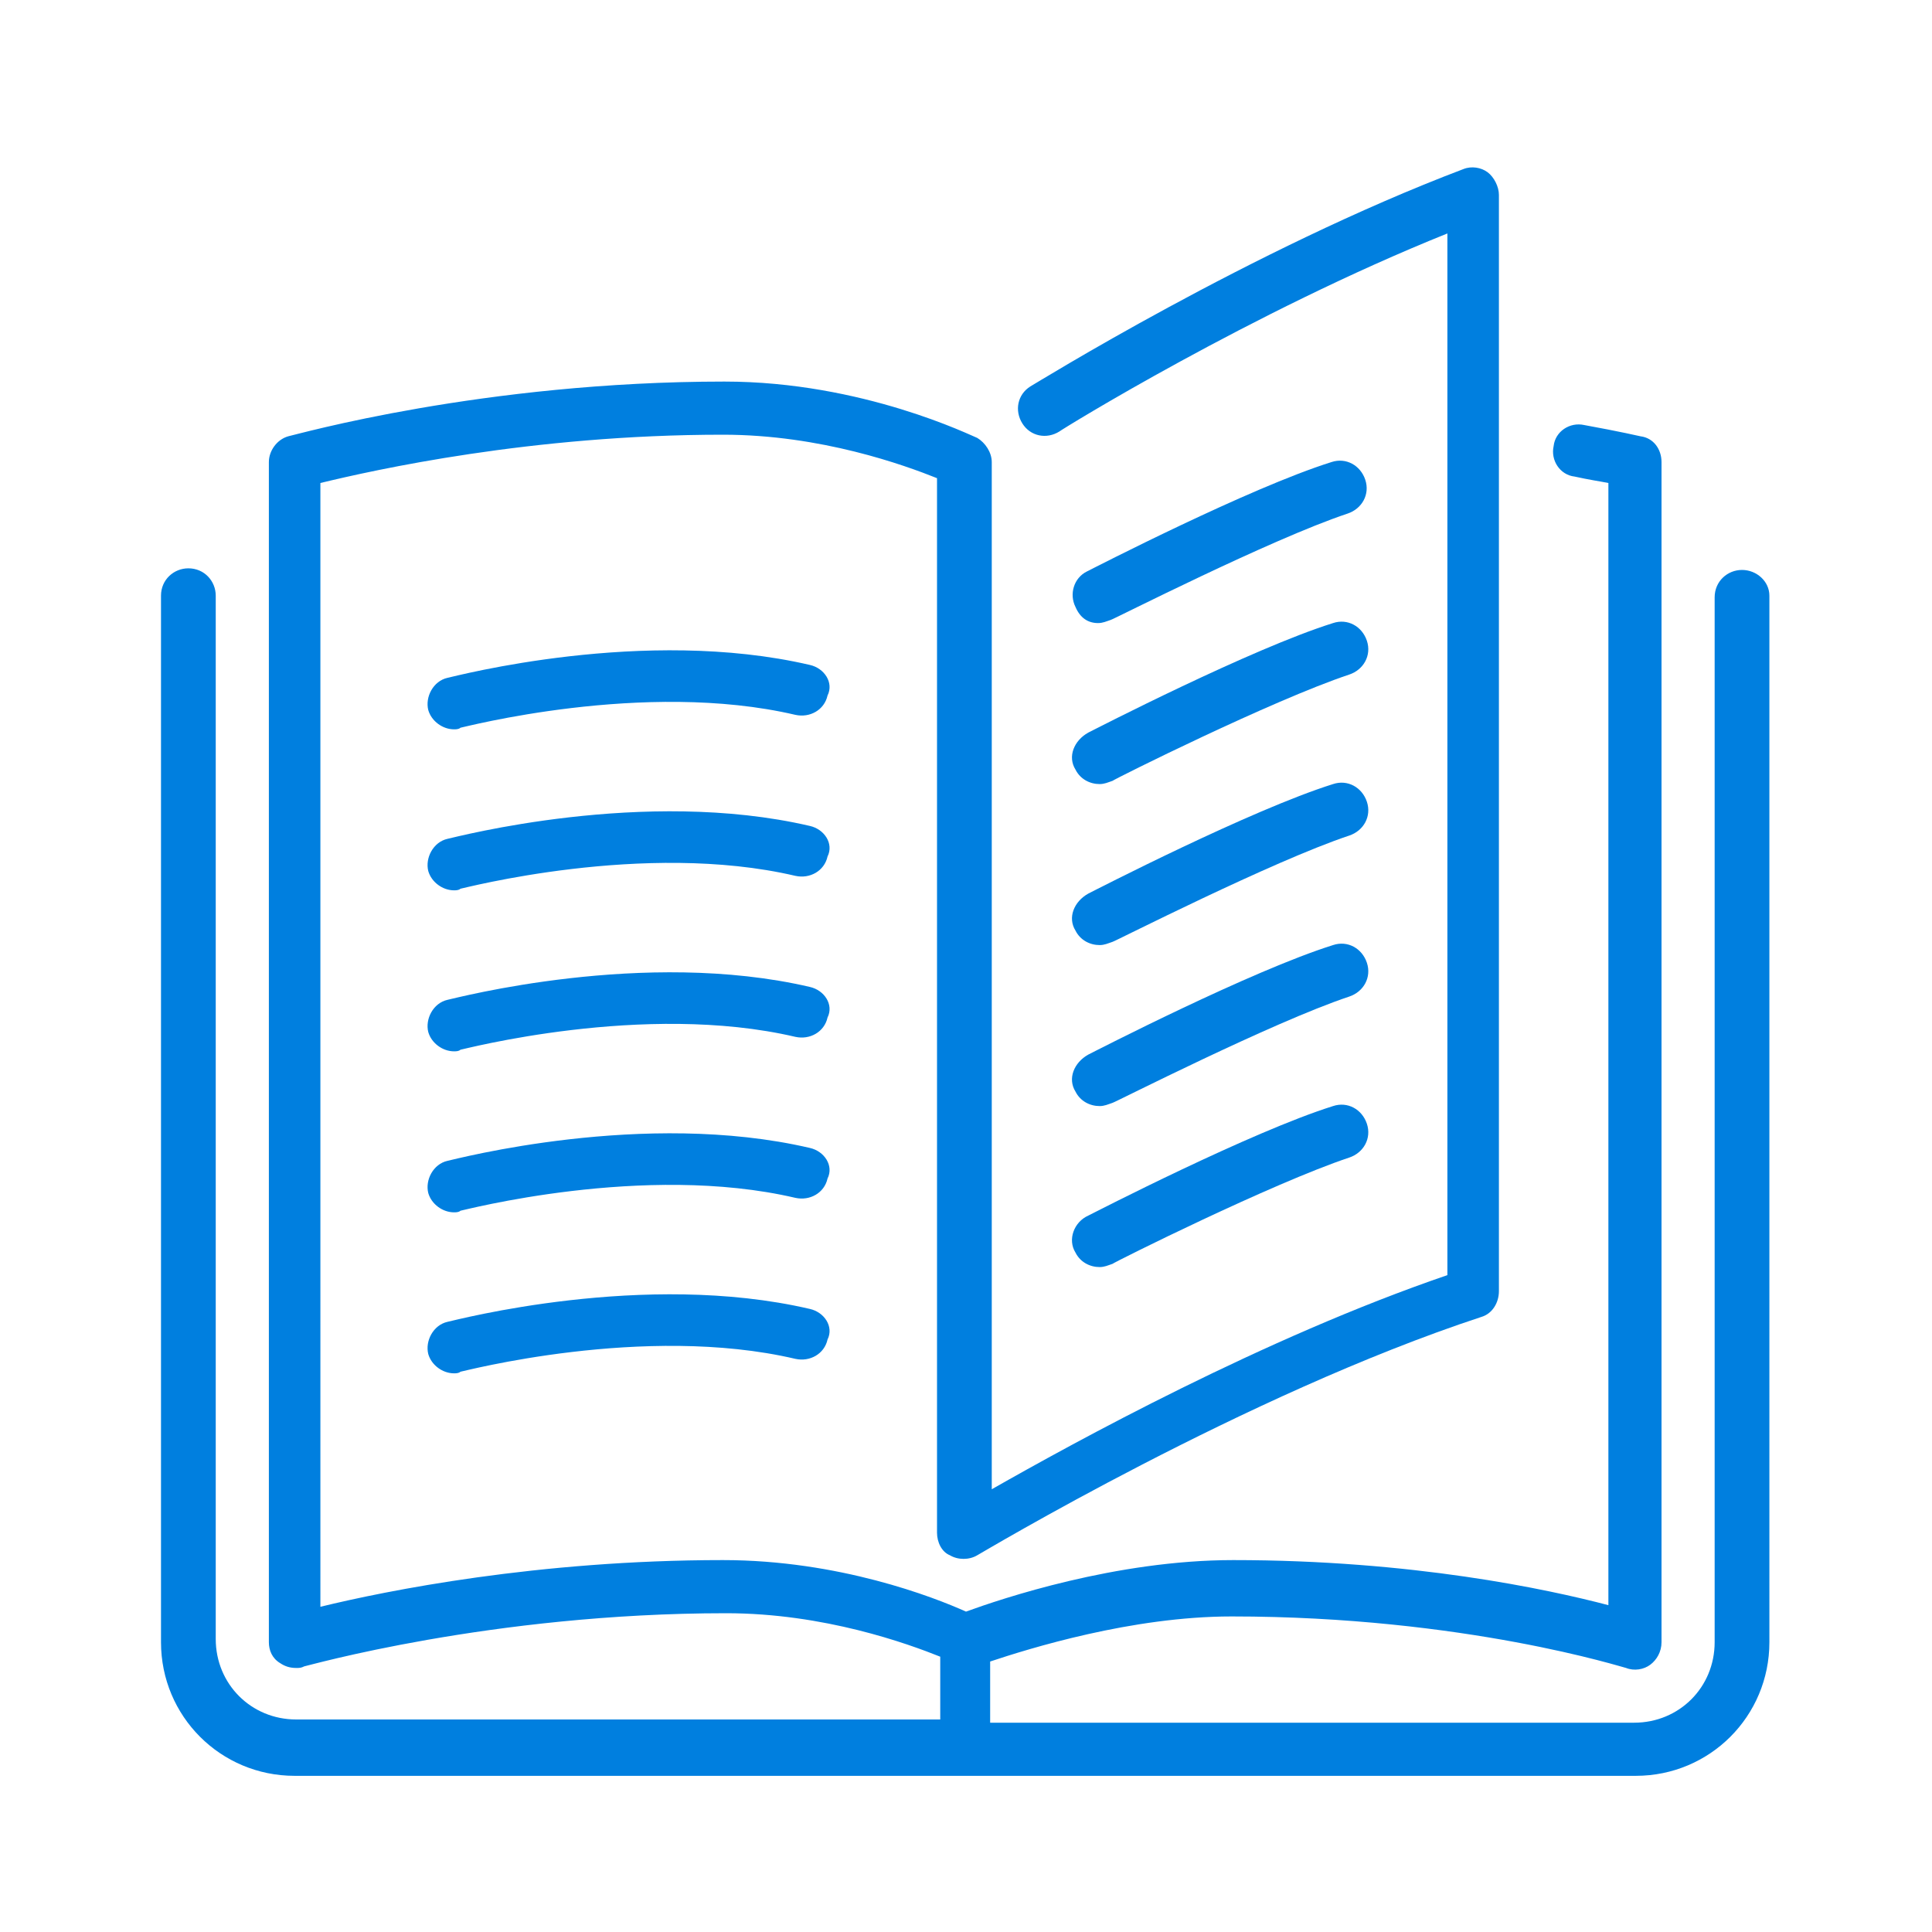
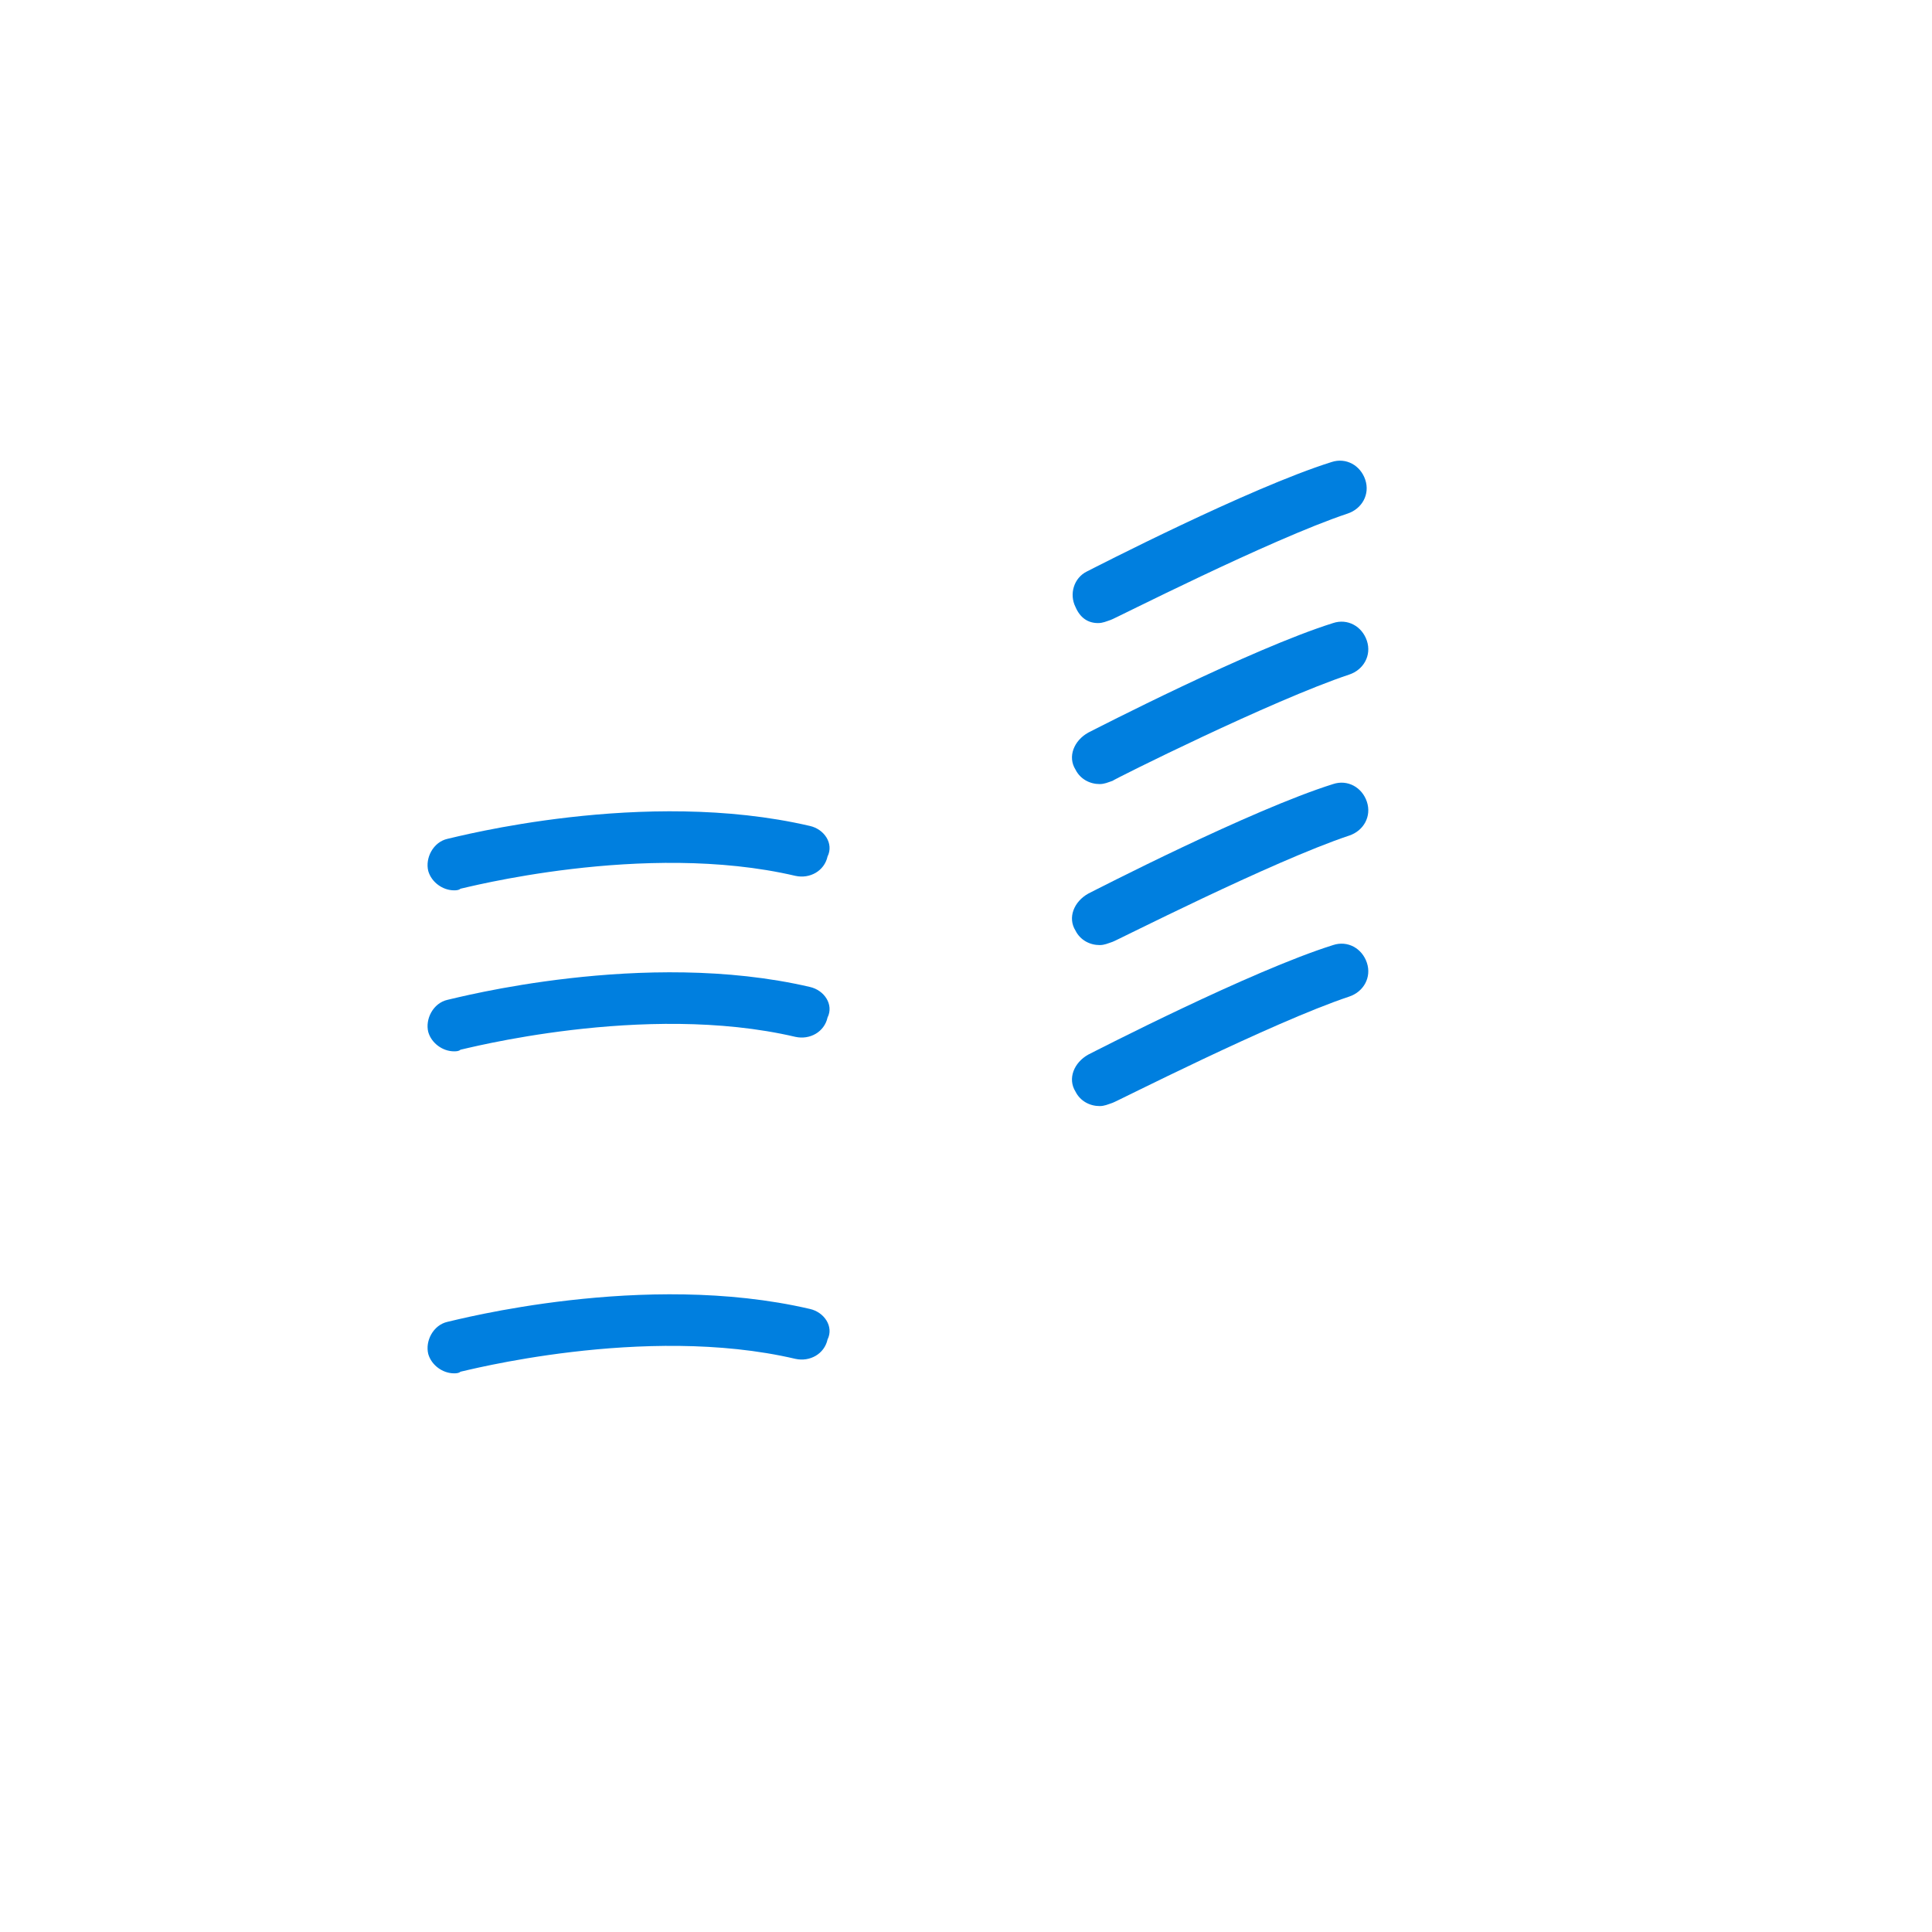
<svg xmlns="http://www.w3.org/2000/svg" version="1.1" id="レイヤー_1" x="0px" y="0px" viewBox="0 0 120 120" style="enable-background:new 0 0 120 120;" xml:space="preserve">
  <style type="text/css">
	.st0{fill:#007FDF;}
</style>
  <path class="st0" d="M66.8,57.8c0.3,0.6,0.9,0.9,1.5,0.9c0.3,0,0.5-0.1,0.8-0.2c0.1,0,9.9-5,14.7-6.6c0.9-0.3,1.4-1.2,1.1-2.1  c-0.3-0.9-1.2-1.4-2.1-1.1c-5.1,1.6-14.8,6.6-15.2,6.8C66.7,56,66.3,57,66.8,57.8L66.8,57.8z" />
  <path class="st0" d="M68.2,38.7c0.3,0,0.5-0.1,0.8-0.2c0.1,0,9.9-5,14.7-6.6c0.9-0.3,1.4-1.2,1.1-2.1s-1.2-1.4-2.1-1.1  c-5.1,1.6-14.8,6.6-15.2,6.8c-0.8,0.4-1.1,1.4-0.7,2.2C67.1,38.4,67.6,38.7,68.2,38.7L68.2,38.7z" />
-   <path class="st0" d="M108.2,35.4c-0.9,0-1.7,0.7-1.7,1.7V102c0,2.8-2.2,5-5,5h-40v-3.8c2.4-0.8,8.8-2.8,15-2.8  c14.5,0,24.4,3.2,24.5,3.2c0.5,0.2,1.1,0.1,1.5-0.2c0.4-0.3,0.7-0.8,0.7-1.4V28.7c0-0.8-0.5-1.5-1.3-1.6c0,0-1.3-0.3-3.5-0.7  c-0.9-0.2-1.8,0.4-1.9,1.3c-0.2,0.9,0.4,1.8,1.3,1.9c0.9,0.2,1.6,0.3,2.1,0.4v69.7c-3.8-1-12.2-2.8-23.3-2.8  c-7.3,0-14.4,2.4-16.6,3.2c-2-0.9-7.9-3.2-15.1-3.2c-11.5,0-20.9,1.9-25,2.9V30c3.3-0.8,13.1-3,25-3c6.1,0,11.3,1.9,13.3,2.7v65.5  c0,0.6,0.3,1.2,0.8,1.4c0.5,0.3,1.2,0.3,1.7,0c0.2-0.1,16.7-10,31.3-14.8c0.7-0.2,1.1-0.9,1.1-1.6V12.1c0-0.5-0.3-1.1-0.7-1.4  c-0.4-0.3-1-0.4-1.5-0.2C77.7,15.5,64.2,23.9,64,24c-0.8,0.5-1,1.5-0.5,2.3s1.5,1,2.3,0.5c0.1-0.1,11.9-7.4,24.1-12.3v64.7  c-11.4,3.9-23.2,10.4-28.3,13.3V28.7c0-0.6-0.4-1.2-0.9-1.5c-0.3-0.1-7.1-3.5-15.7-3.5c-15,0-26.6,3.3-27.1,3.4  c-0.7,0.2-1.2,0.9-1.2,1.6V102c0,0.5,0.2,1,0.7,1.3c0.3,0.2,0.6,0.3,1,0.3c0.2,0,0.3,0,0.5-0.1c0.1,0,11.6-3.3,26.2-3.3  c6.1,0,11.3,1.9,13.3,2.7v3.9h-40c-2.8,0-5-2.2-5-5V37c0-0.9-0.7-1.7-1.7-1.7C10.8,35.3,10,36,10,37v65c0,4.6,3.7,8.3,8.3,8.3h83.3  c4.6,0,8.3-3.7,8.3-8.3V37C109.9,36.1,109.1,35.4,108.2,35.4L108.2,35.4z" />
  <path class="st0" d="M66.8,47.8c0.3,0.6,0.9,0.9,1.5,0.9c0.3,0,0.5-0.1,0.8-0.2c0.1-0.1,9.9-5,14.7-6.6c0.9-0.3,1.4-1.2,1.1-2.1  c-0.3-0.9-1.2-1.4-2.1-1.1c-5.1,1.6-14.8,6.6-15.2,6.8C66.7,46,66.3,47,66.8,47.8L66.8,47.8z" />
  <path class="st0" d="M66.8,67.8c0.3,0.6,0.9,0.9,1.5,0.9c0.3,0,0.5-0.1,0.8-0.2c0.1,0,9.9-5,14.7-6.6c0.9-0.3,1.4-1.2,1.1-2.1  c-0.3-0.9-1.2-1.4-2.1-1.1c-5.1,1.6-14.8,6.6-15.2,6.8C66.7,66,66.3,67,66.8,67.8L66.8,67.8z" />
-   <path class="st0" d="M50.3,41.3c-10.3-2.4-22,0.7-22.5,0.8c-0.9,0.2-1.4,1.2-1.2,2c0.2,0.7,0.9,1.2,1.6,1.2c0.1,0,0.3,0,0.4-0.1  c0.1,0,11.4-3,20.8-0.8c0.9,0.2,1.8-0.3,2-1.2C51.8,42.4,51.2,41.5,50.3,41.3L50.3,41.3z" />
  <path class="st0" d="M50.3,51.3c-10.3-2.4-22,0.7-22.5,0.8c-0.9,0.2-1.4,1.2-1.2,2c0.2,0.7,0.9,1.2,1.6,1.2c0.1,0,0.3,0,0.4-0.1  c0.1,0,11.4-3,20.8-0.8c0.9,0.2,1.8-0.3,2-1.2C51.8,52.4,51.2,51.5,50.3,51.3L50.3,51.3z" />
-   <path class="st0" d="M66.8,77.8c0.3,0.6,0.9,0.9,1.5,0.9c0.3,0,0.5-0.1,0.8-0.2c0.1-0.1,9.9-5,14.7-6.6c0.9-0.3,1.4-1.2,1.1-2.1  s-1.2-1.4-2.1-1.1c-5.1,1.6-14.8,6.6-15.2,6.8C66.7,75.9,66.3,77,66.8,77.8L66.8,77.8z" />
  <path class="st0" d="M50.3,61.3c-10.3-2.4-22,0.7-22.5,0.8c-0.9,0.2-1.4,1.2-1.2,2c0.2,0.7,0.9,1.2,1.6,1.2c0.1,0,0.3,0,0.4-0.1  c0.1,0,11.4-3,20.8-0.8c0.9,0.2,1.8-0.3,2-1.2C51.8,62.4,51.2,61.5,50.3,61.3L50.3,61.3z" />
  <path class="st0" d="M50.3,81.3c-10.3-2.4-22,0.7-22.5,0.8c-0.9,0.2-1.4,1.2-1.2,2c0.2,0.7,0.9,1.2,1.6,1.2c0.1,0,0.3,0,0.4-0.1  c0.1,0,11.4-3,20.8-0.8c0.9,0.2,1.8-0.3,2-1.2C51.8,82.4,51.2,81.5,50.3,81.3L50.3,81.3z" />
-   <path class="st0" d="M50.3,71.3c-10.3-2.4-22,0.7-22.5,0.8c-0.9,0.2-1.4,1.2-1.2,2c0.2,0.7,0.9,1.2,1.6,1.2c0.1,0,0.3,0,0.4-0.1  c0.1,0,11.4-3,20.8-0.8c0.9,0.2,1.8-0.3,2-1.2C51.8,72.4,51.2,71.5,50.3,71.3L50.3,71.3z" />
</svg>